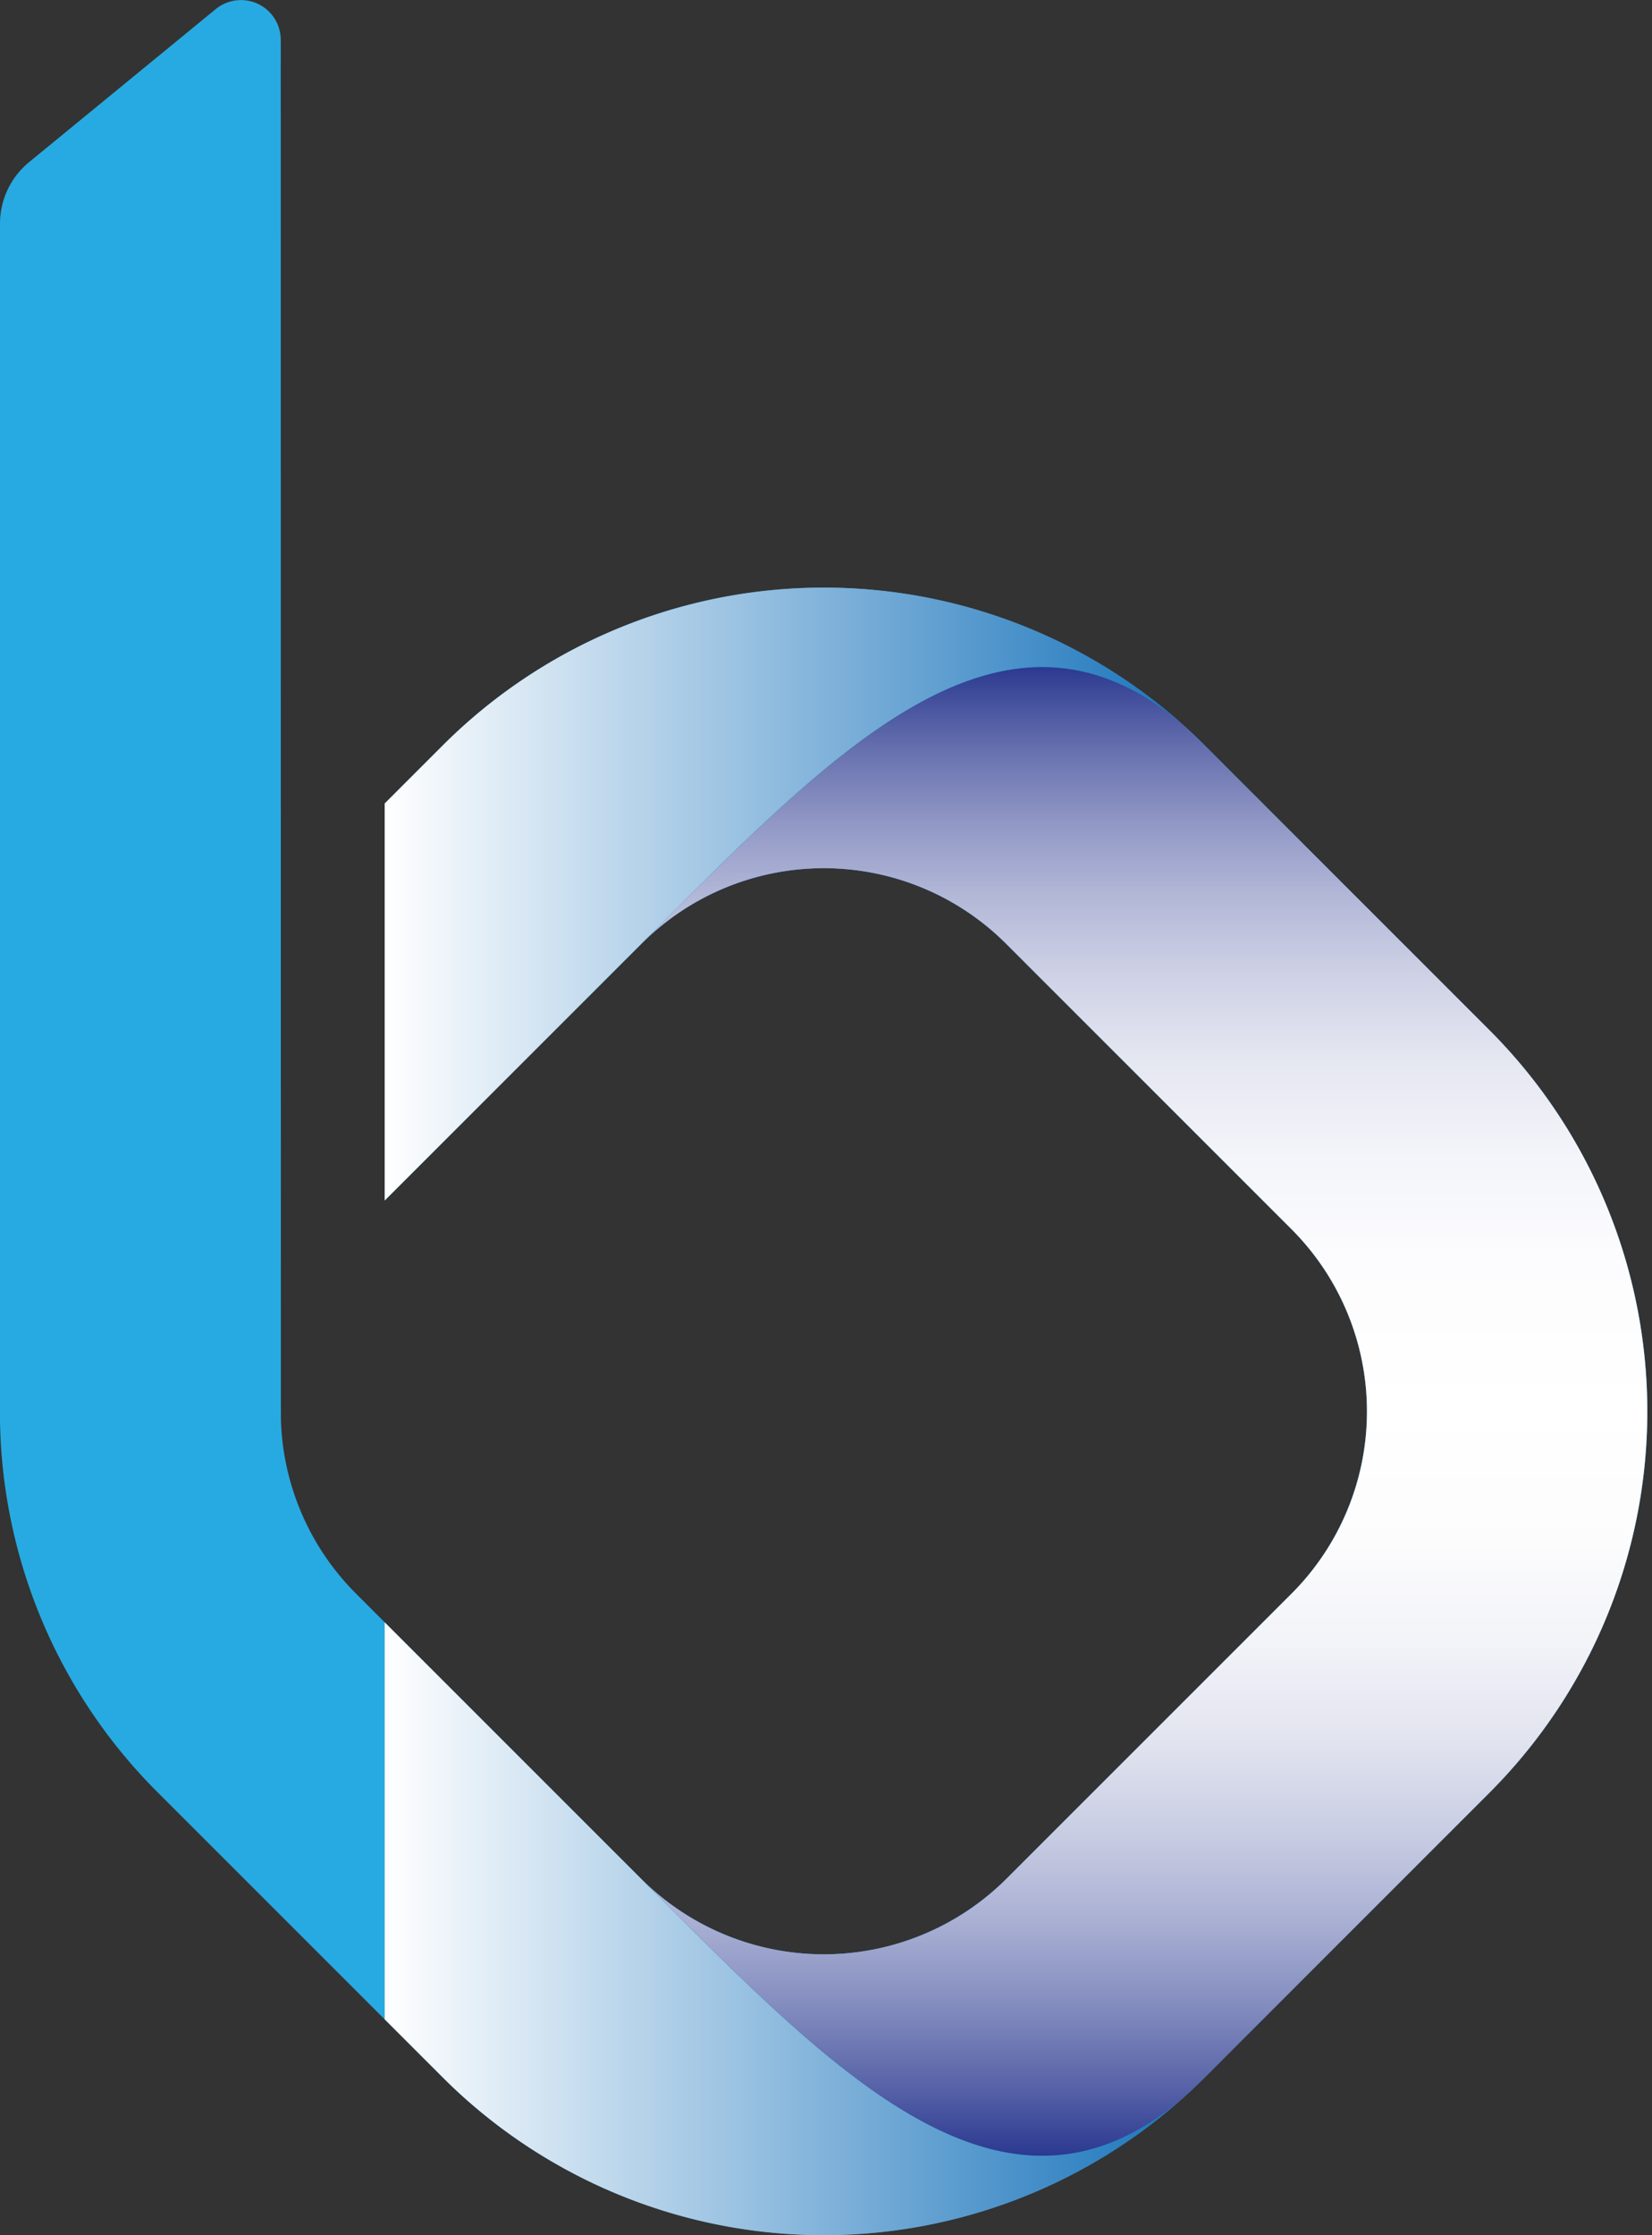
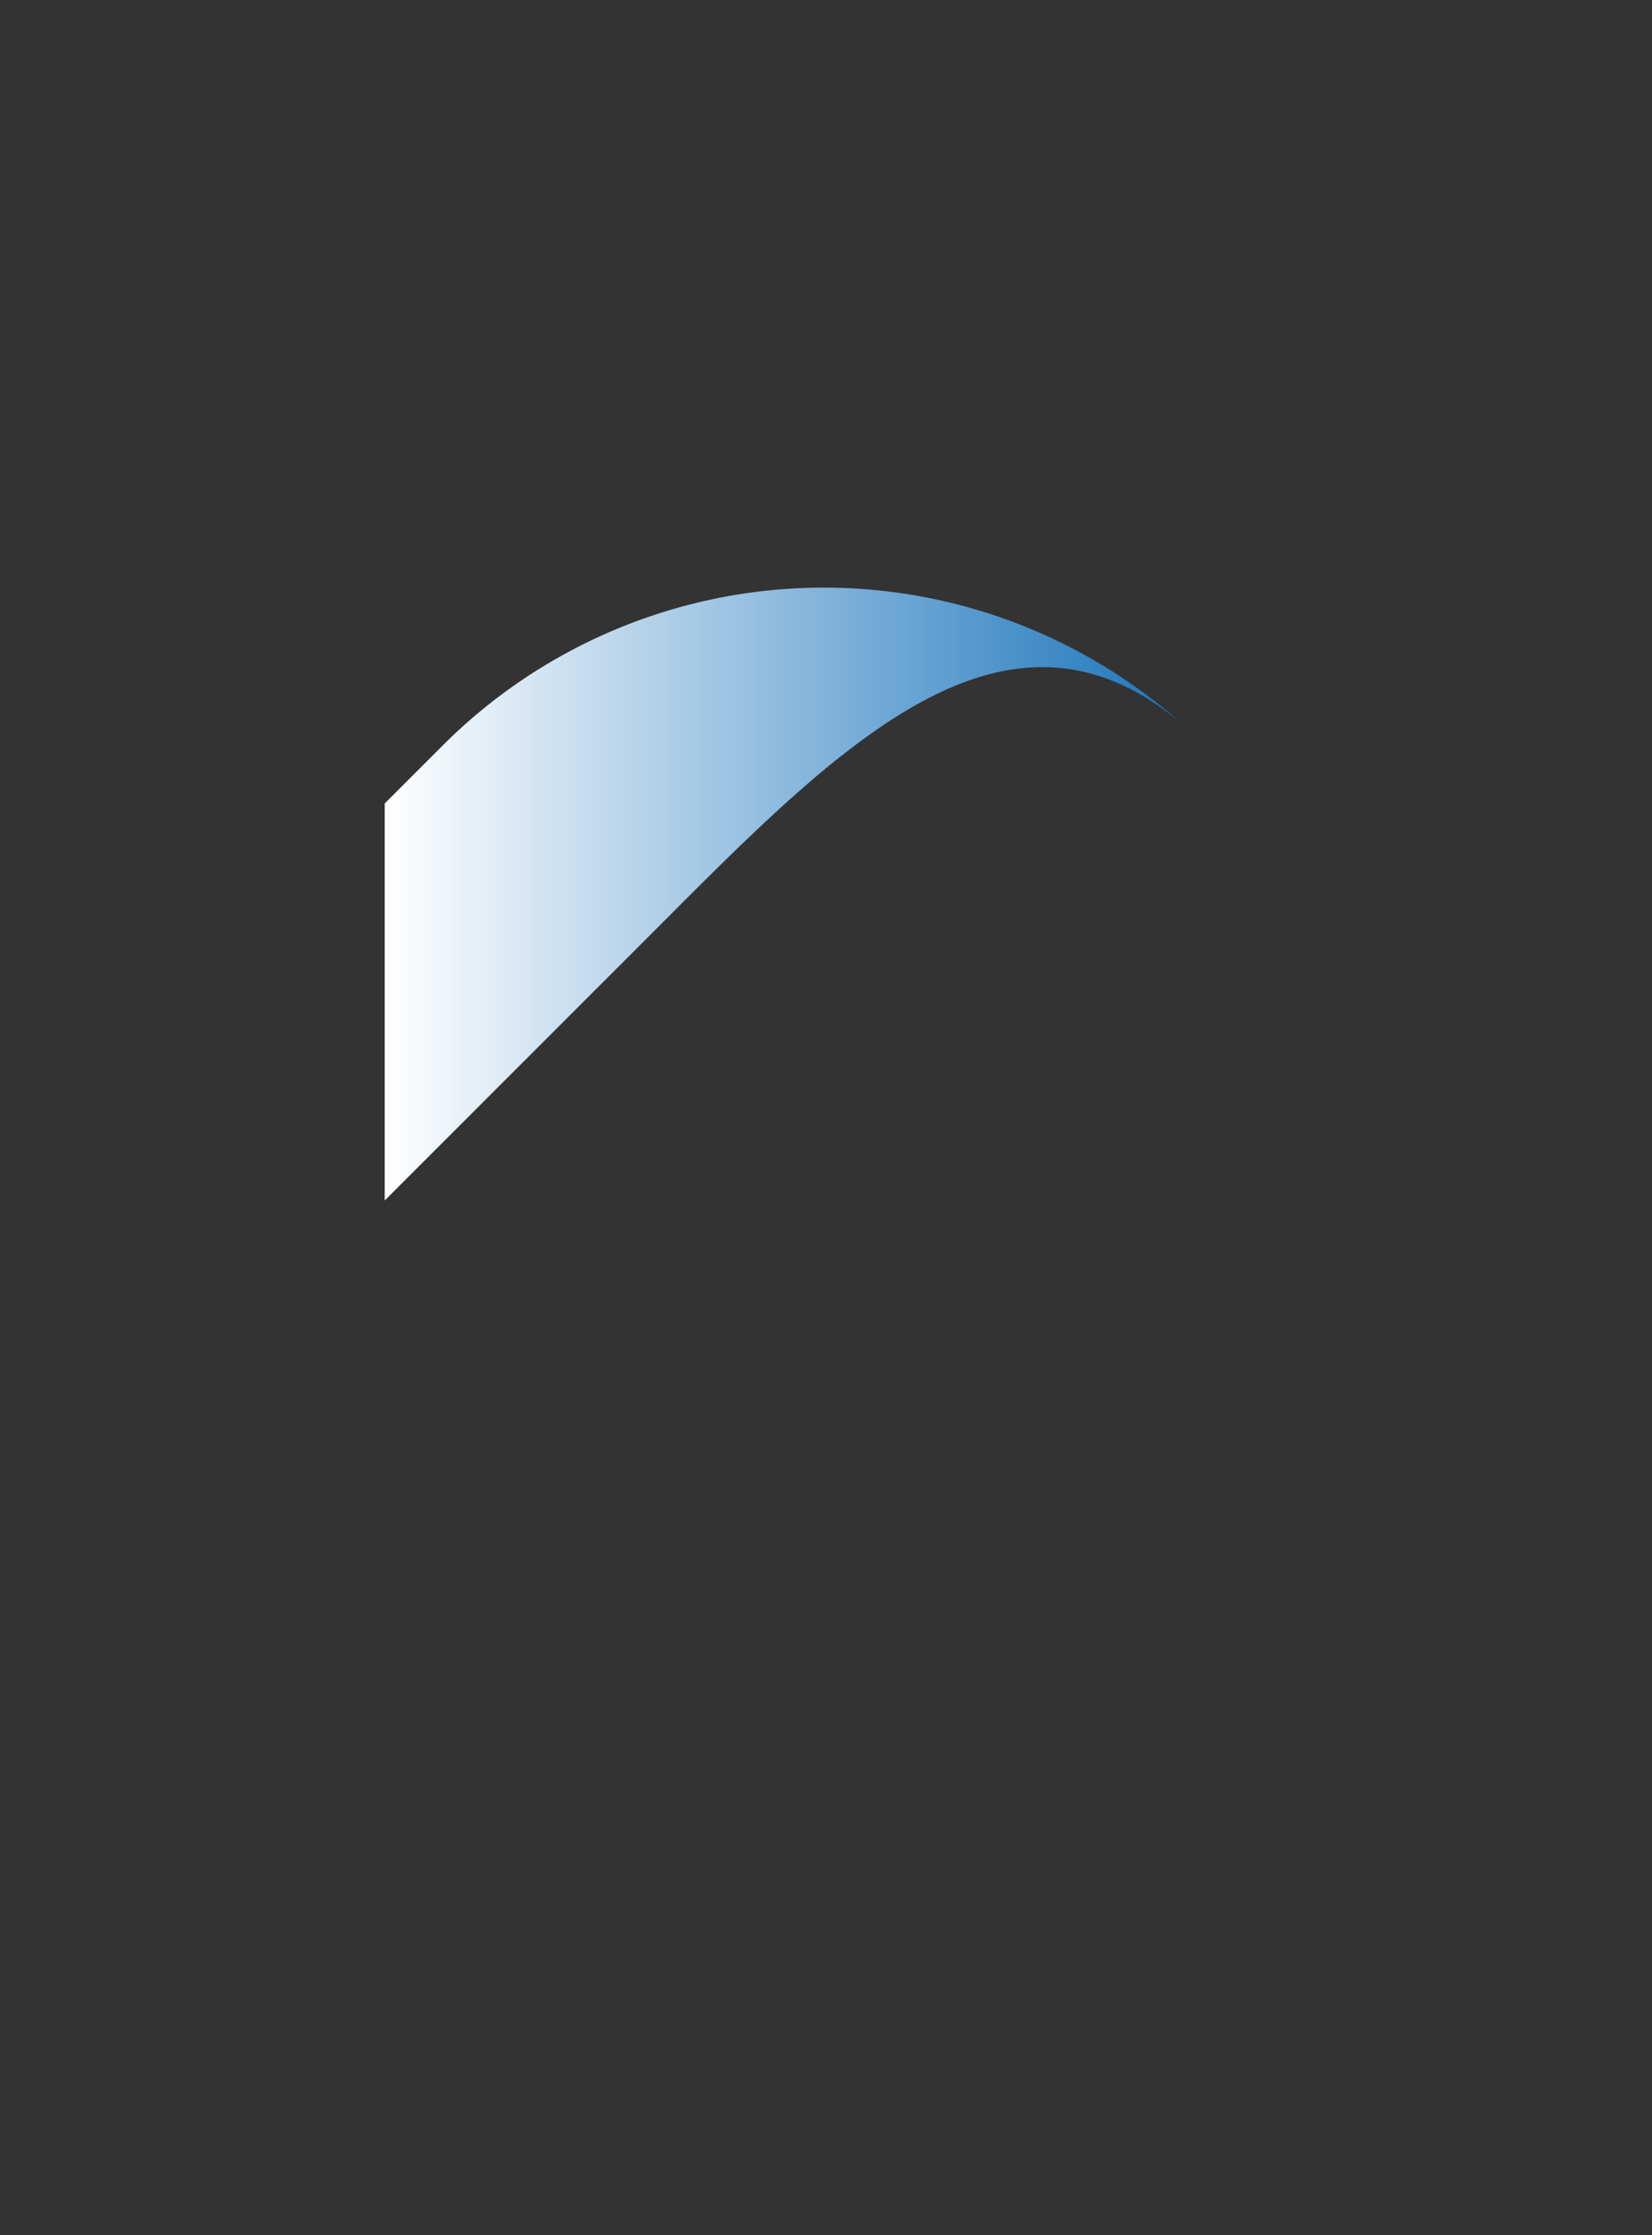
<svg xmlns="http://www.w3.org/2000/svg" xmlns:xlink="http://www.w3.org/1999/xlink" viewBox="0 0 136 184" width="136px" height="184px">
  <rect x="0" y="0" width="136" height="184" fill="#333333" stroke="none" />
  <defs>
    <linearGradient id="New_Gradient_Swatch_1" data-name="New Gradient Swatch 1" x1="31.672" y1="13706.567" x2="97.336" y2="13706.567" gradientTransform="matrix(1, 0, 0, -1, 0, 13780.164)" gradientUnits="userSpaceOnUse">
      <stop offset="0" stop-color="#fff" />
      <stop offset="1" stop-color="#1b75bc" />
    </linearGradient>
    <linearGradient id="New_Gradient_Swatch_1-2" x1="31.672" y1="17984.61" x2="97.336" y2="17984.61" gradientTransform="translate(0 -17825.835)" xlink:href="#New_Gradient_Swatch_1" />
    <linearGradient id="New_Gradient_Swatch_2" data-name="New Gradient Swatch 2" x1="94.22" y1="177.455" x2="94.22" y2="54.917" gradientUnits="userSpaceOnUse">
      <stop offset="0" stop-color="#2b3990" />
      <stop offset="0.048" stop-color="#5964a8" />
      <stop offset="0.102" stop-color="#848dbf" />
      <stop offset="0.158" stop-color="#aab0d3" />
      <stop offset="0.217" stop-color="#c9cde3" />
      <stop offset="0.277" stop-color="#e1e3ef" />
      <stop offset="0.342" stop-color="#f2f3f8" />
      <stop offset="0.412" stop-color="#fcfcfd" />
      <stop offset="0.5" stop-color="#fff" />
      <stop offset="0.605" stop-color="#fcfcfe" />
      <stop offset="0.676" stop-color="#f3f4f9" />
      <stop offset="0.738" stop-color="#e4e6f1" />
      <stop offset="0.794" stop-color="#ced1e5" />
      <stop offset="0.847" stop-color="#b2b7d7" />
      <stop offset="0.896" stop-color="#9097c5" />
      <stop offset="0.944" stop-color="#6771af" />
      <stop offset="0.988" stop-color="#394697" />
      <stop offset="1" stop-color="#2b3990" />
    </linearGradient>
  </defs>
  <title>Burbury Consulting</title>
  <g>
    <g>
-       <path d="M23.124,116.747,23.112,3.281A3.275,3.275,0,0,0,17.76.749L2.4,13.343A6.551,6.551,0,0,0,0,18.408v97.167a44.175,44.175,0,0,0,12.952,31.94l23.531,23.531a44.4,44.4,0,0,0,62.657,0l23.532-23.531h0a44.4,44.4,0,0,0,0-62.658L99.144,61.325a44.361,44.361,0,0,0-62.657,0L31.672,66.14V98.821L52.827,77.666a21.223,21.223,0,0,1,29.978,0L106.336,101.2a21.221,21.221,0,0,1,0,29.977L82.805,154.706a21.292,21.292,0,0,1-29.978,0L29.3,131.175A21.1,21.1,0,0,1,23.124,116.747Z" fill="#27aae1" />
      <path d="M97.336,59.615a44.367,44.367,0,0,0-60.849,1.71L31.672,66.14V98.821L52.827,77.666C68.331,62.161,82.434,46.976,97.336,59.615Z" fill="url(#New_Gradient_Swatch_1)" style="mix-blend-mode: multiply" />
-       <path d="M97.336,172.757a44.368,44.368,0,0,1-60.849-1.711l-4.815-4.815V133.55l21.155,21.156C68.331,170.211,82.434,185.4,97.336,172.757Z" fill="url(#New_Gradient_Swatch_1-2)" style="mix-blend-mode: multiply" />
-       <path d="M122.677,84.857,99.144,61.325q-.907-.908-1.856-1.75C82.4,47.01,68.315,62.178,52.827,77.666a21.223,21.223,0,0,1,29.978,0L106.336,101.2a21.221,21.221,0,0,1,0,29.977L82.805,154.706a21.292,21.292,0,0,1-29.978,0c15.489,15.489,29.579,30.658,44.465,18.087q.947-.845,1.852-1.747l23.532-23.531h0a44.4,44.4,0,0,0,0-62.658Z" fill="#1b75bc" />
      <g style="mix-blend-mode: multiply">
-         <path d="M122.677,84.857,99.144,61.325q-.907-.908-1.856-1.75C82.4,47.01,68.315,62.178,52.827,77.666a21.223,21.223,0,0,1,29.978,0L106.336,101.2a21.221,21.221,0,0,1,0,29.977L82.805,154.706a21.292,21.292,0,0,1-29.978,0c15.489,15.489,29.579,30.658,44.465,18.087q.947-.845,1.852-1.747l23.532-23.531h0a44.4,44.4,0,0,0,0-62.658Z" fill="url(#New_Gradient_Swatch_2)" />
-       </g>
+         </g>
    </g>
  </g>
</svg>